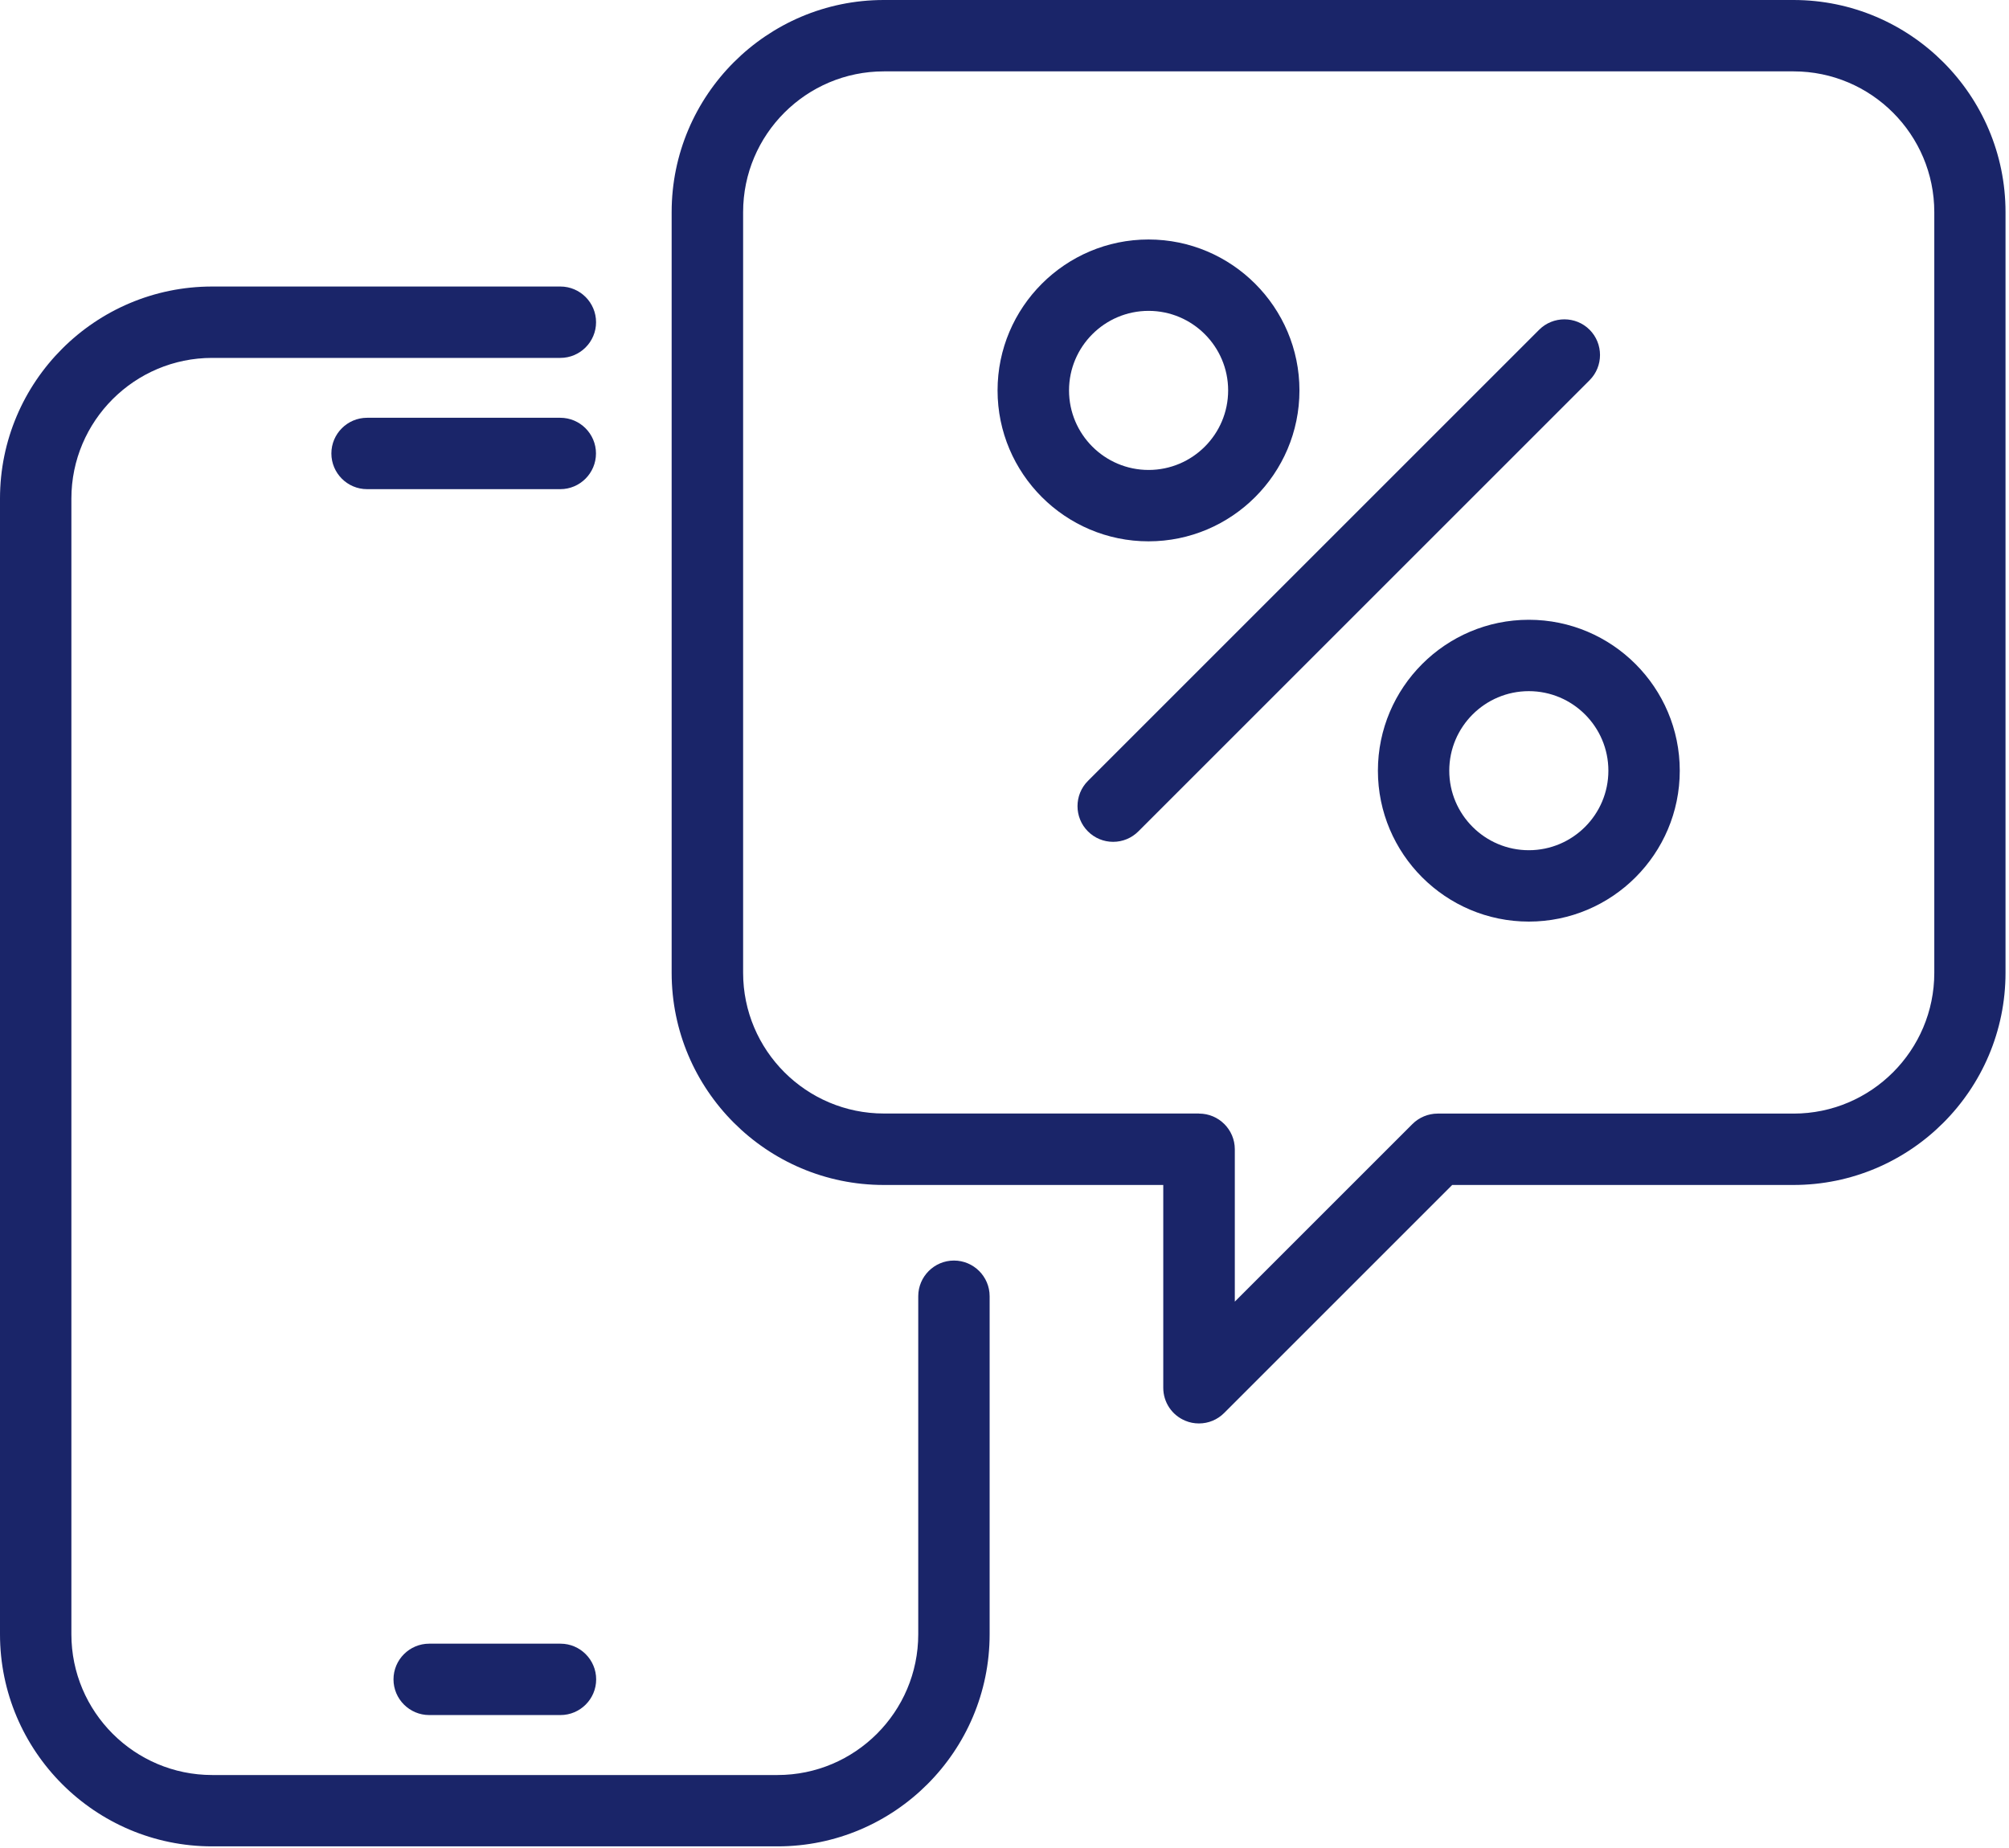
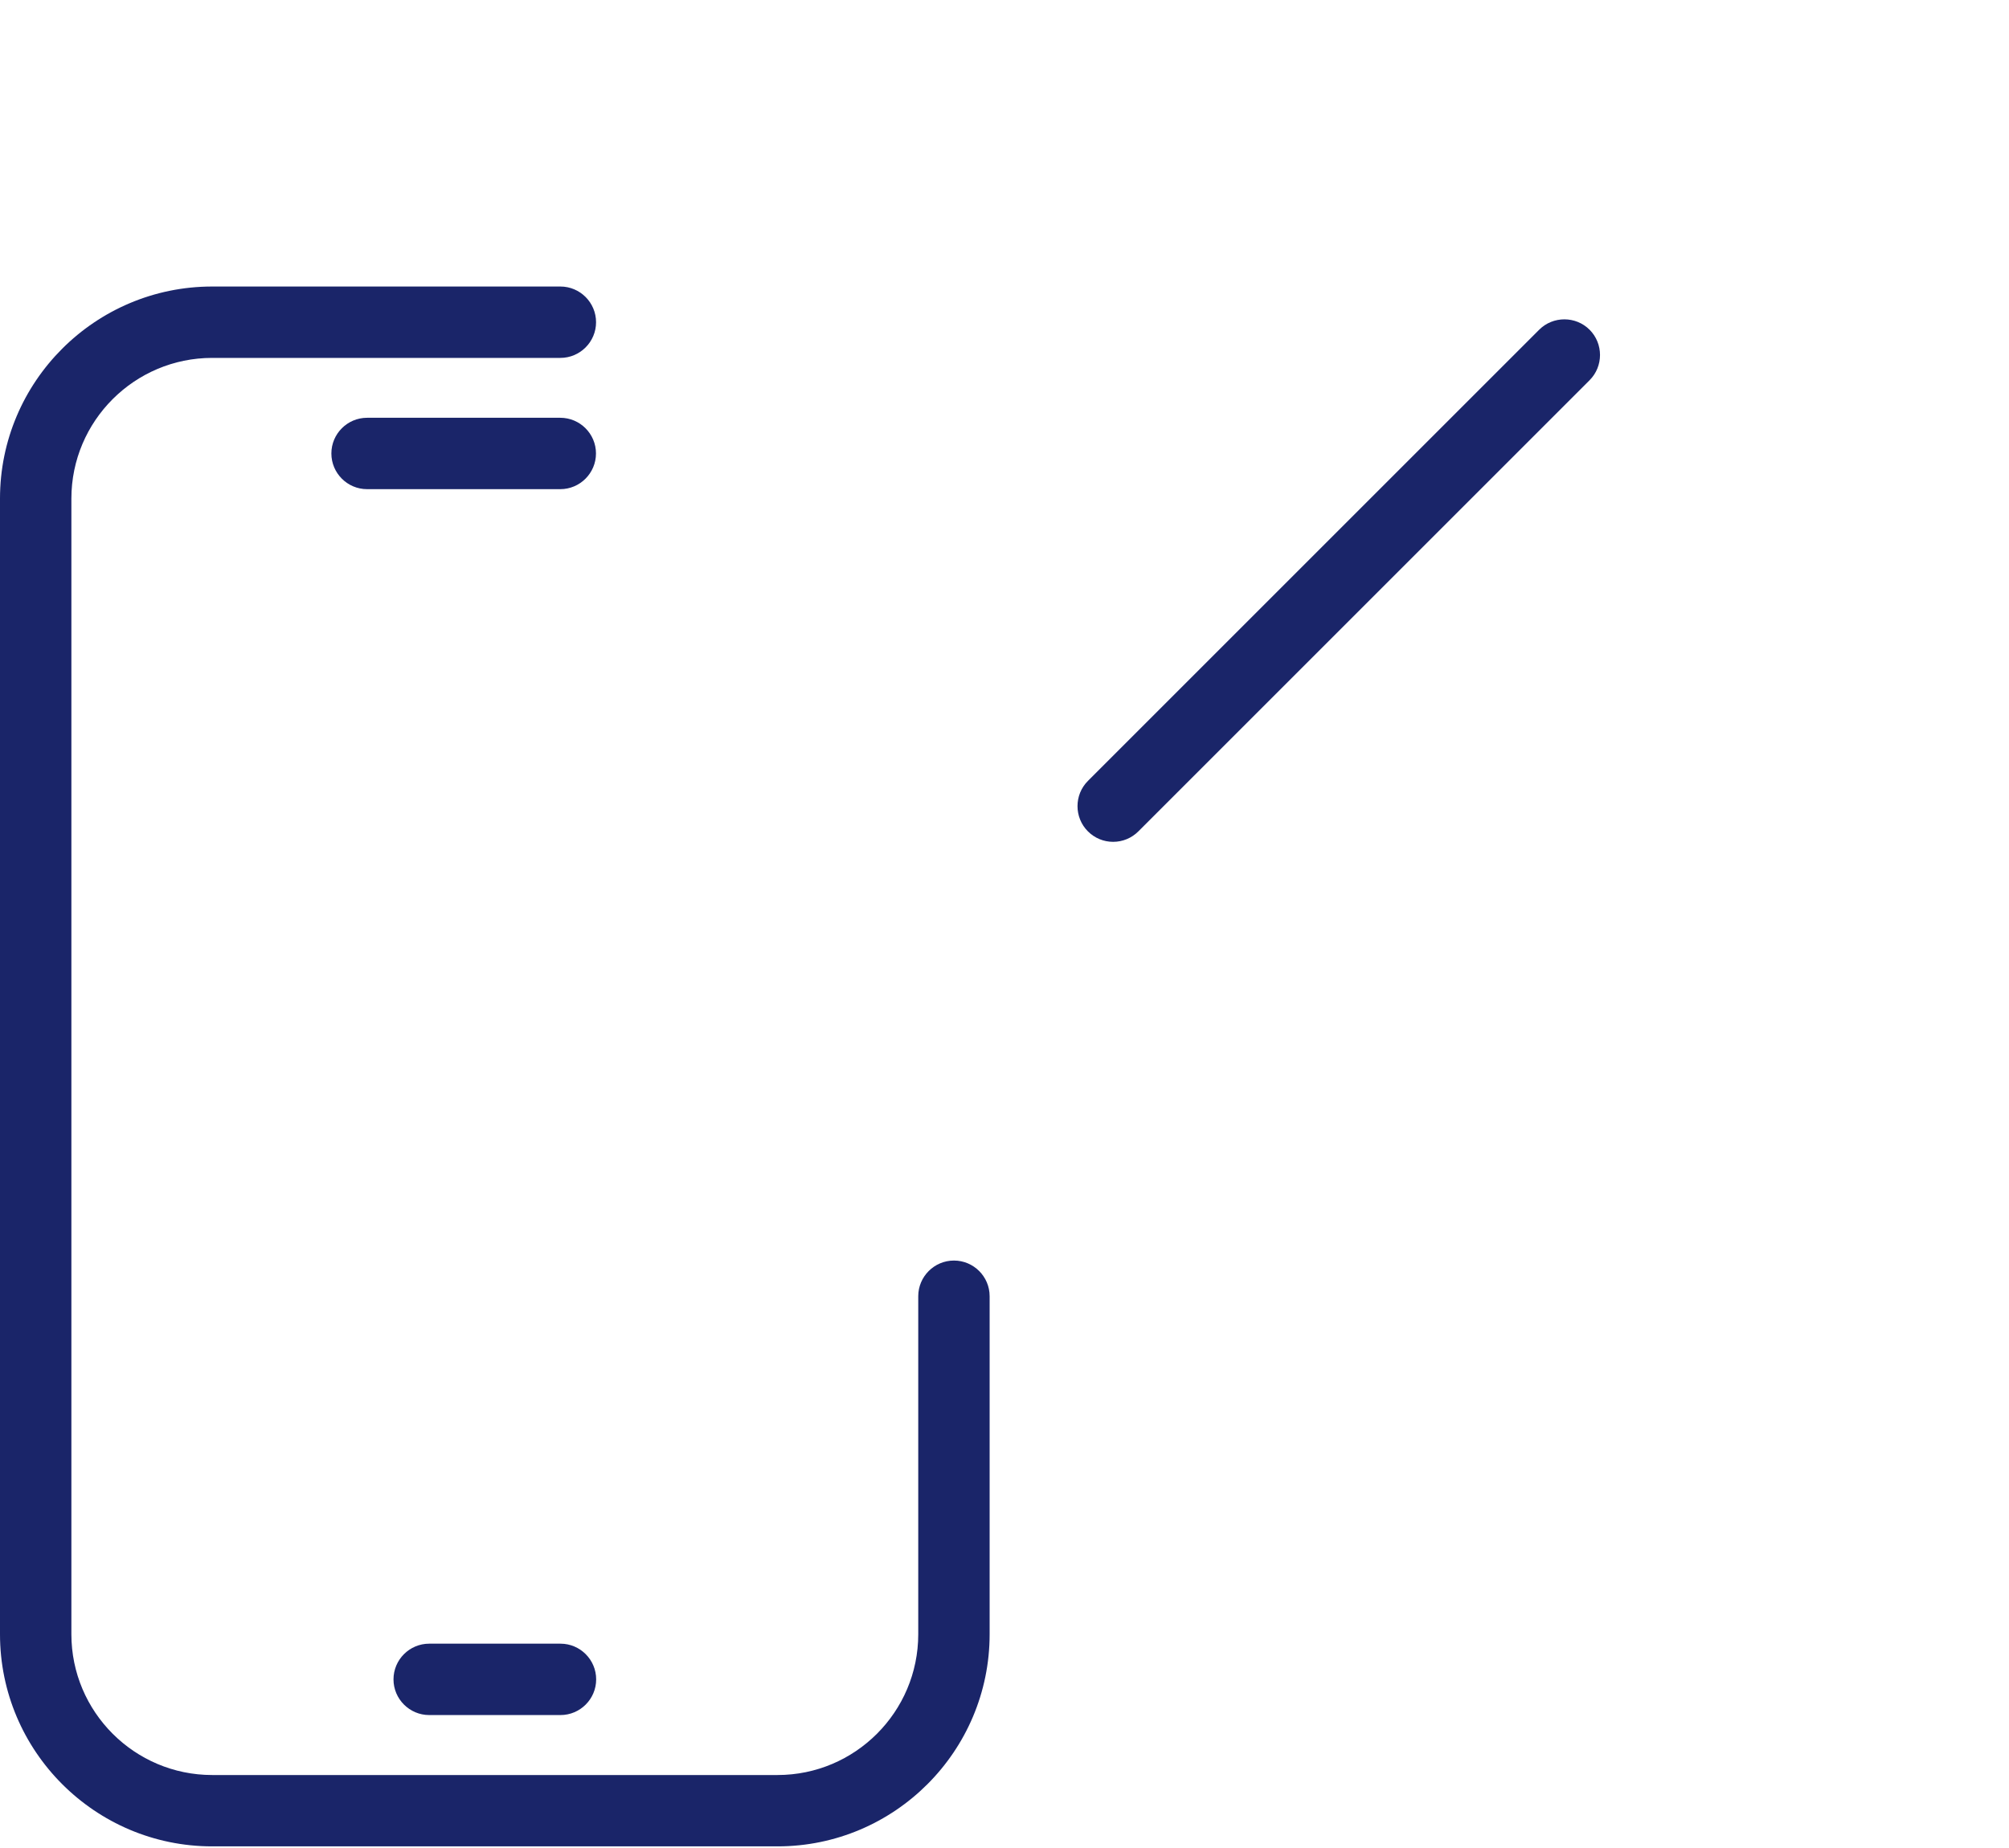
<svg xmlns="http://www.w3.org/2000/svg" width="75" height="69" viewBox="0 0 75 69" fill="none">
  <path d="M35.613 47.066C34.878 47.066 34.28 47.664 34.28 48.398V61.019C34.28 63.917 31.923 66.275 29.027 66.275H7.921C5.022 66.275 2.665 63.917 2.665 61.019V18.616C2.665 15.72 5.022 13.363 7.921 13.363H20.92C21.654 13.363 22.252 12.765 22.252 12.031C22.252 11.296 21.654 10.698 20.92 10.698H7.921C3.553 10.698 0 14.249 0 18.616V61.019C0 65.386 3.553 68.939 7.921 68.939H29.027C33.395 68.939 36.945 65.386 36.945 61.019V48.398C36.945 47.664 36.347 47.066 35.613 47.066Z" fill="#1A2569" />
  <path d="M22.249 16.931C22.249 16.197 21.651 15.599 20.917 15.599H13.704C12.969 15.599 12.371 16.197 12.371 16.931C12.371 17.666 12.969 18.264 13.704 18.264H20.917C21.651 18.264 22.249 17.666 22.249 16.931Z" fill="#1A2569" />
  <path d="M16.023 64.036H20.924C21.658 64.036 22.256 63.438 22.256 62.704C22.256 61.969 21.658 61.371 20.924 61.371H16.023C15.289 61.371 14.69 61.969 14.69 62.704C14.69 63.438 15.289 64.036 16.023 64.036Z" fill="#1A2569" />
-   <path d="M66.956 0H32.995C28.628 0 25.074 3.553 25.074 7.921V36.323C25.074 40.691 28.628 44.244 32.995 44.244H43.427V51.816C43.427 52.358 43.75 52.84 44.25 53.047C44.413 53.116 44.585 53.148 44.759 53.148C45.115 53.148 45.449 53.009 45.701 52.757L54.214 44.244H66.953C71.32 44.244 74.87 40.691 74.87 36.323V7.921C74.87 3.553 71.317 0 66.953 0H66.956ZM44.762 41.576H32.998C30.099 41.576 27.742 39.219 27.742 36.32V7.921C27.742 5.022 30.099 2.665 32.998 2.665H66.959C69.854 2.665 72.211 5.022 72.211 7.921V36.323C72.211 39.222 69.854 41.579 66.959 41.579H53.669C53.32 41.579 52.976 41.721 52.728 41.97L46.098 48.6V42.912C46.098 42.177 45.5 41.579 44.765 41.579L44.762 41.576Z" fill="#1A2569" />
  <path d="M59.343 12.312C58.825 11.794 57.978 11.794 57.46 12.312L40.614 29.158C40.096 29.676 40.096 30.523 40.614 31.041C40.866 31.293 41.2 31.432 41.556 31.432C41.911 31.432 42.246 31.293 42.498 31.041L59.343 14.196C59.861 13.678 59.861 12.831 59.343 12.312Z" fill="#1A2569" />
-   <path d="M48.511 14.577C48.511 11.471 45.982 8.942 42.876 8.942C39.77 8.942 37.241 11.471 37.241 14.577C37.241 17.683 39.77 20.212 42.876 20.212C45.982 20.212 48.511 17.683 48.511 14.577ZM39.909 14.577C39.909 12.94 41.242 11.607 42.879 11.607C44.517 11.607 45.849 12.94 45.849 14.577C45.849 16.215 44.517 17.547 42.879 17.547C41.242 17.547 39.909 16.215 39.909 14.577Z" fill="#1A2569" />
-   <path d="M51.44 28.776C51.44 31.882 53.968 34.41 57.074 34.41C60.181 34.41 62.709 31.882 62.709 28.776C62.709 25.669 60.181 23.141 57.074 23.141C53.968 23.141 51.44 25.669 51.44 28.776ZM54.104 28.776C54.104 27.138 55.437 25.806 57.074 25.806C58.712 25.806 60.044 27.138 60.044 28.776C60.044 30.413 58.712 31.745 57.074 31.745C55.437 31.745 54.104 30.413 54.104 28.776Z" fill="#1A2569" />
</svg>